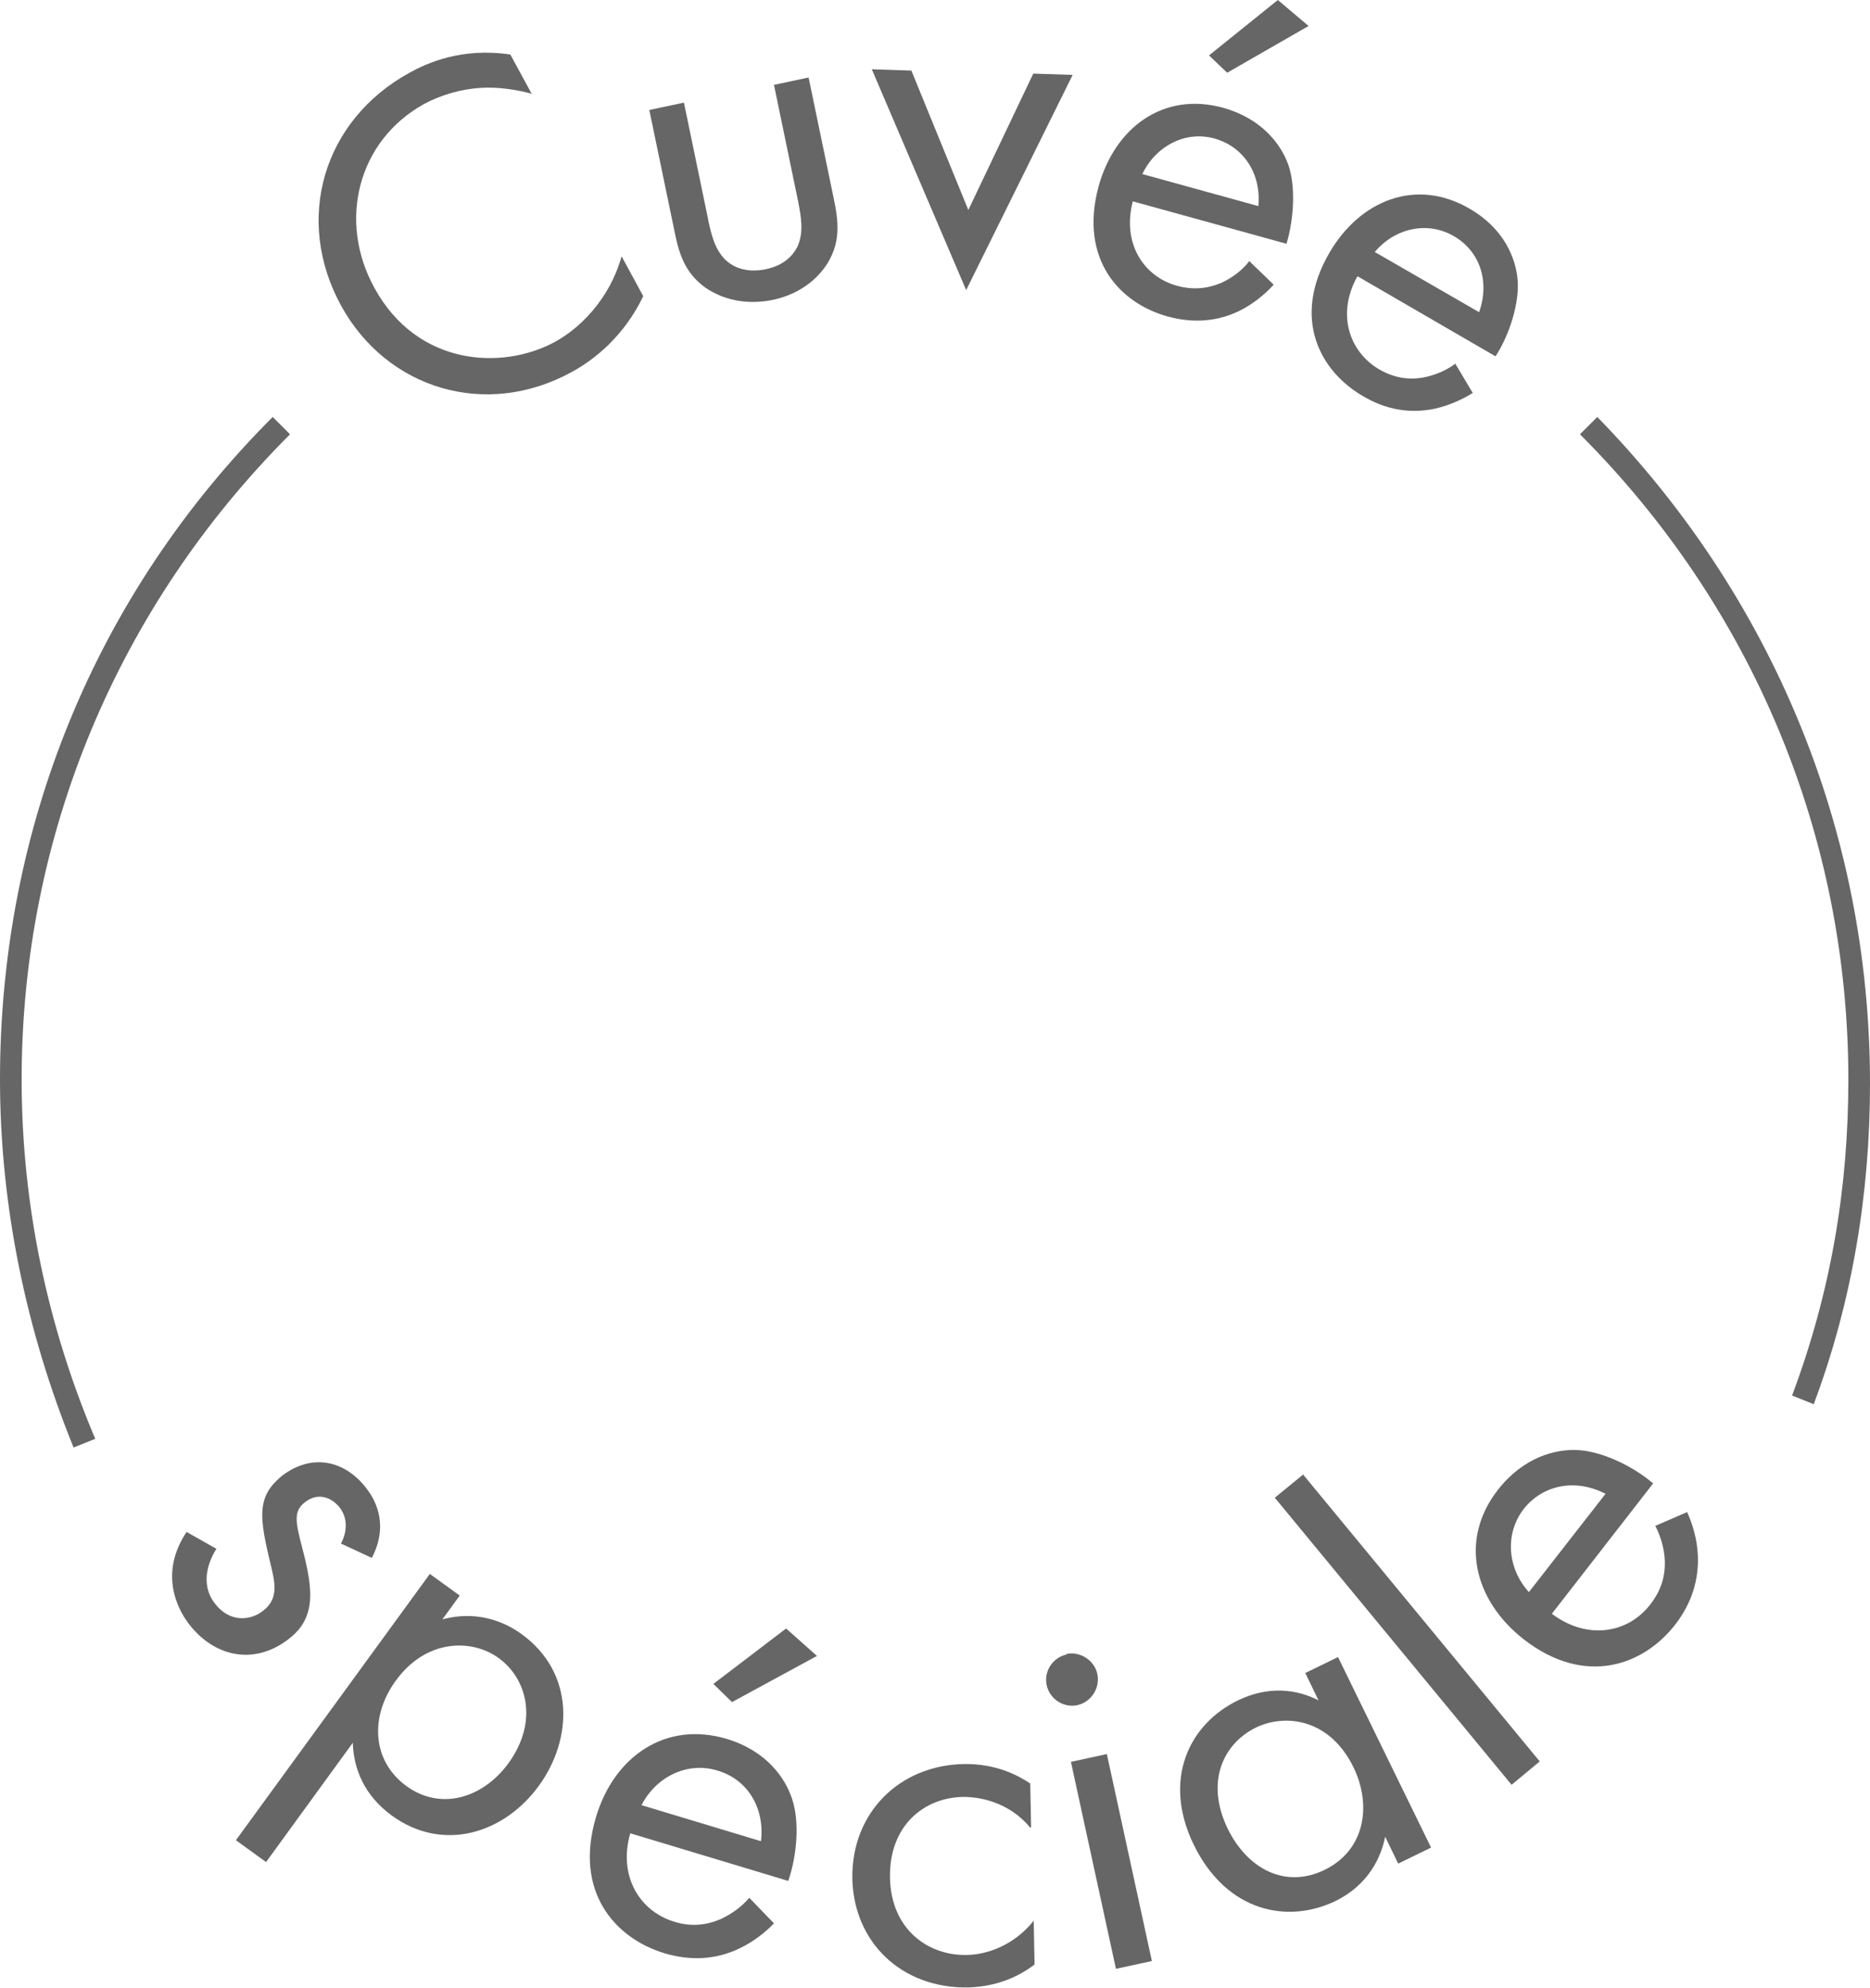
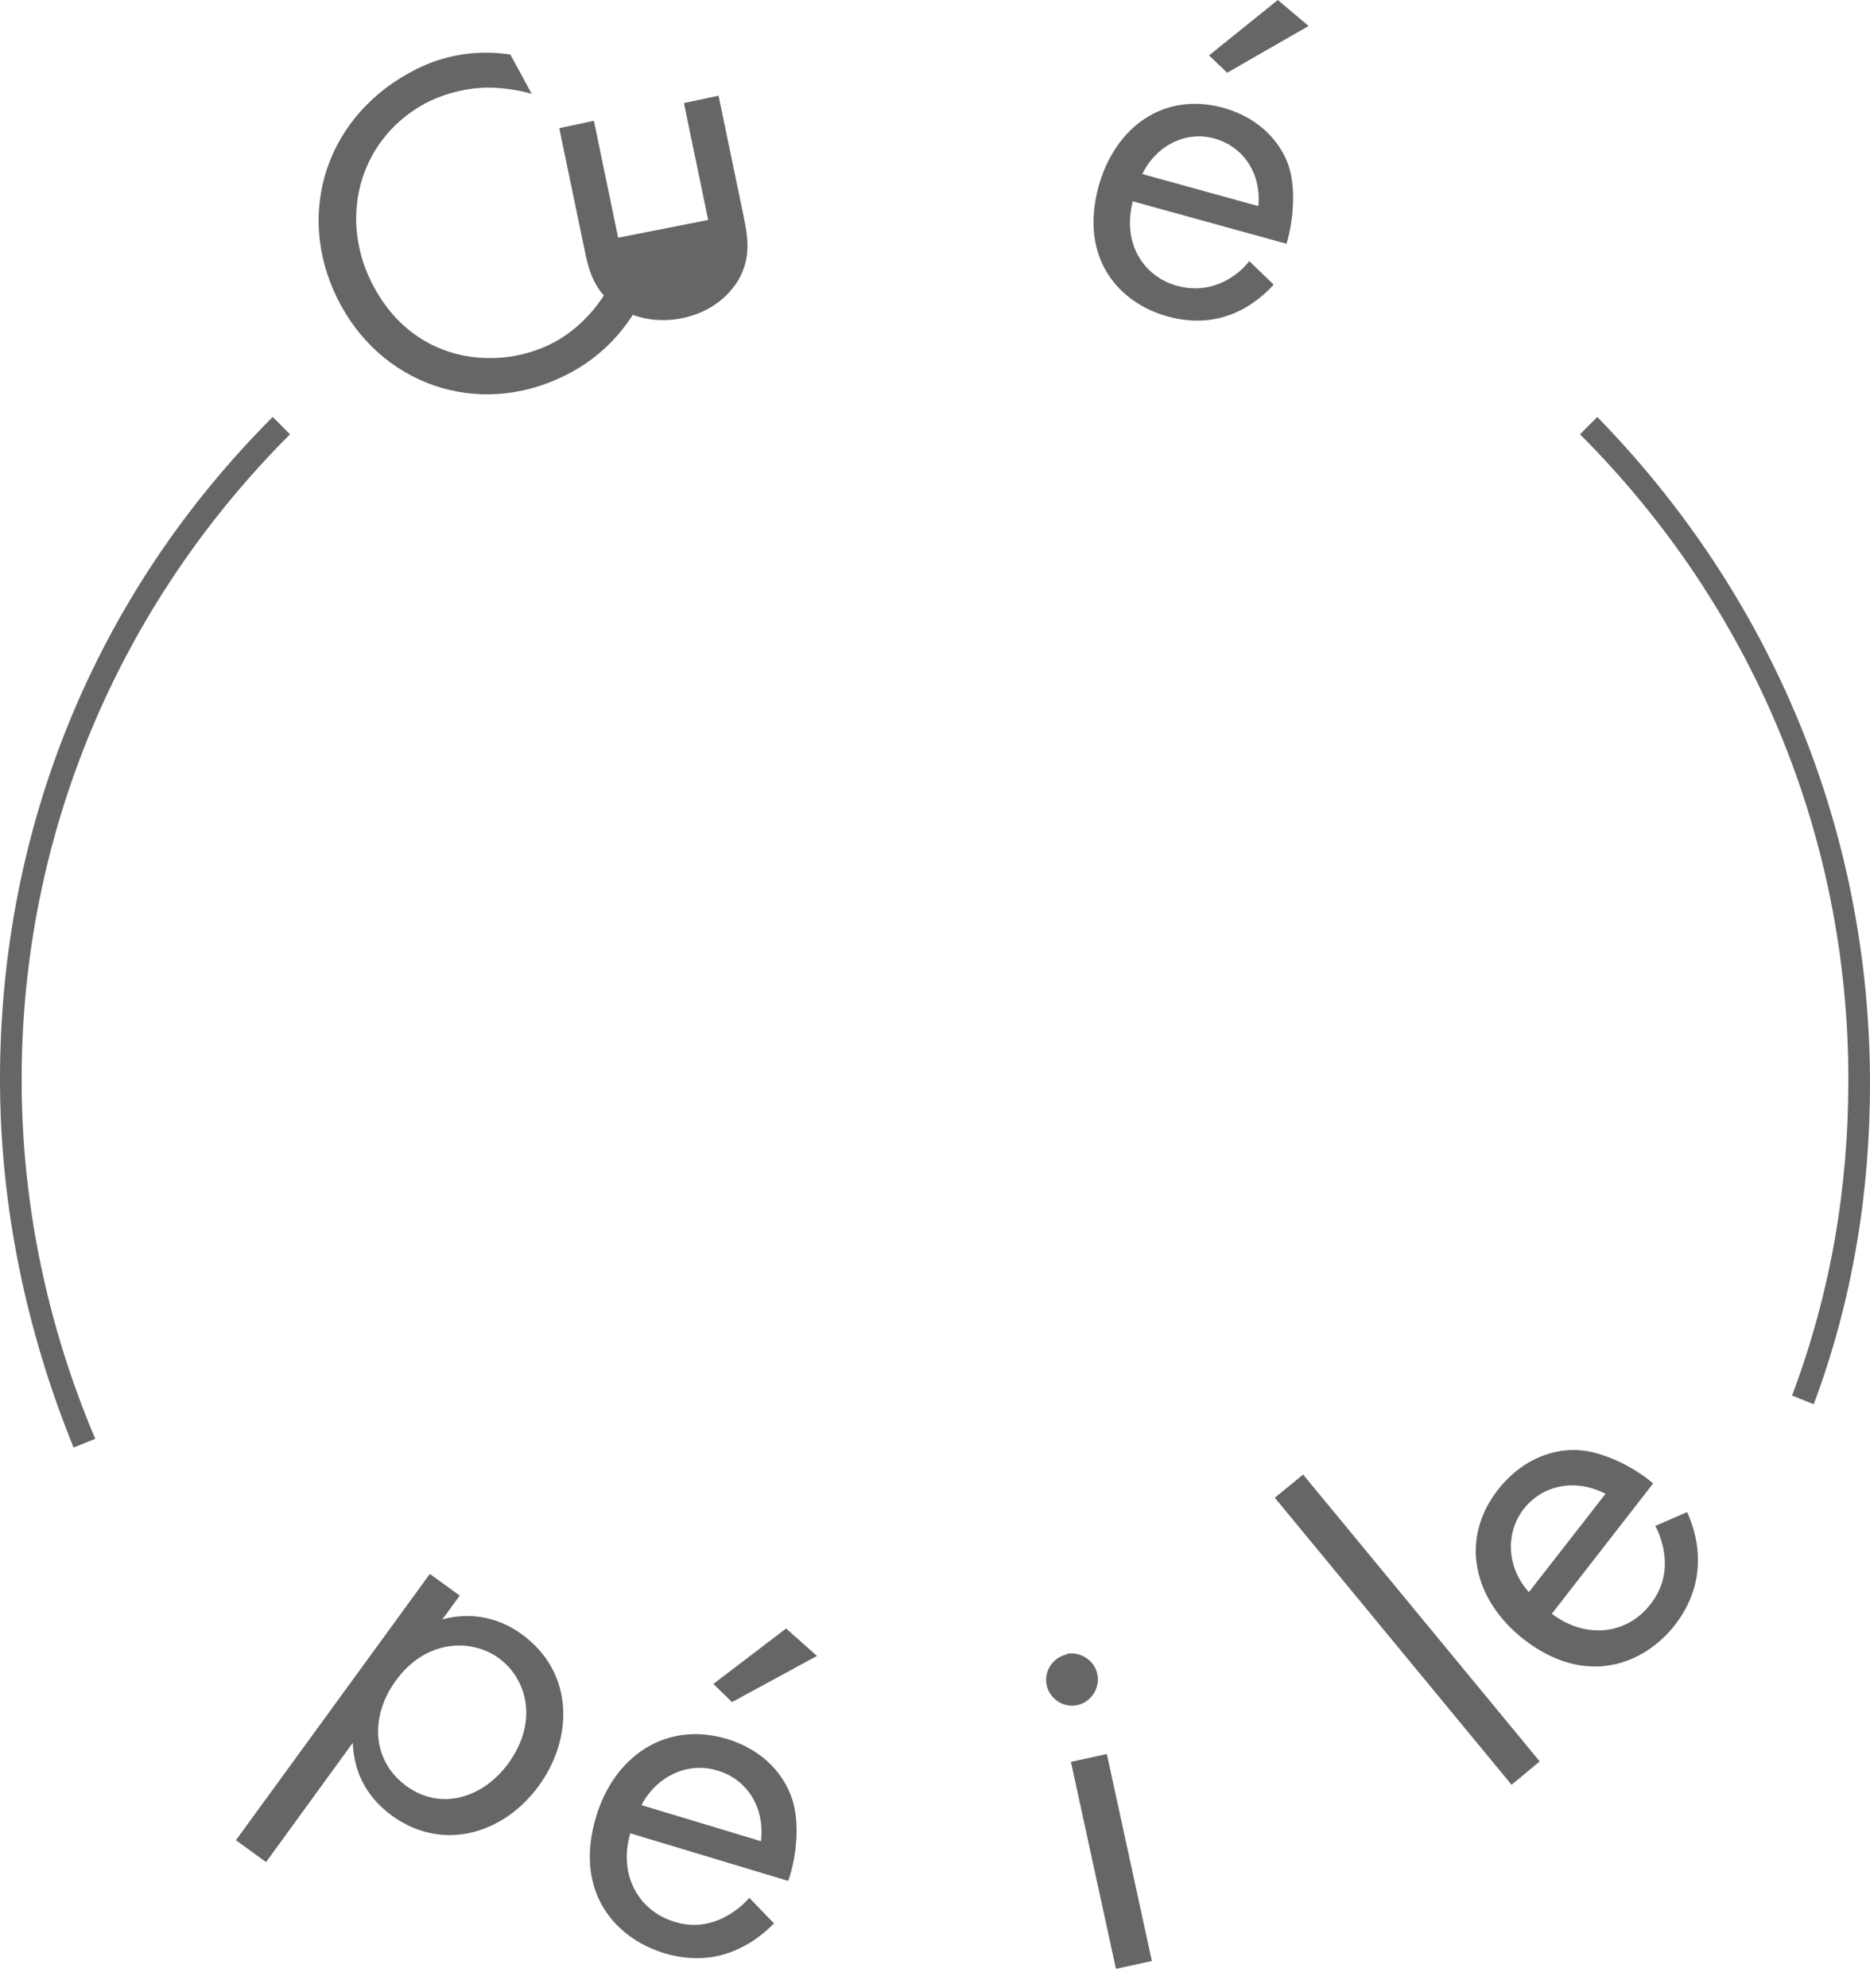
<svg xmlns="http://www.w3.org/2000/svg" id="Calque_1" viewBox="0 0 43.2 45.91">
  <defs>
    <style>.cls-1{fill:#666;}.cls-2{isolation:isolate;}</style>
  </defs>
  <g class="cls-2">
    <path class="cls-1" d="M12.3,2.17c-.32-.09-.78-.17-1.21-.14-.44,.03-.9,.16-1.29,.37-1.54,.85-2,2.71-1.15,4.25,.99,1.81,2.96,1.91,4.18,1.24,.45-.25,.82-.62,1.07-.99,.28-.4,.41-.8,.46-.98l.5,.92c-.45,.94-1.15,1.48-1.65,1.75-1.98,1.09-4.27,.4-5.33-1.53-1.09-1.99-.42-4.28,1.58-5.38,.4-.22,1.2-.59,2.33-.42l.5,.92Z" />
  </g>
  <g class="cls-2">
-     <path class="cls-1" d="M16.36,5.08c.07,.32,.15,.7,.43,.95,.15,.13,.44,.28,.89,.19,.45-.09,.65-.34,.74-.52,.16-.34,.08-.72,.02-1.04l-.56-2.7,.8-.17,.58,2.79c.12,.57,.15,1-.13,1.48-.32,.52-.84,.78-1.3,.87-.46,.09-1.03,.06-1.54-.29-.45-.33-.6-.74-.71-1.31l-.58-2.79,.8-.17,.56,2.7Z" />
+     <path class="cls-1" d="M16.36,5.08l-.56-2.7,.8-.17,.58,2.79c.12,.57,.15,1-.13,1.48-.32,.52-.84,.78-1.3,.87-.46,.09-1.03,.06-1.54-.29-.45-.33-.6-.74-.71-1.31l-.58-2.79,.8-.17,.56,2.7Z" />
  </g>
  <g class="cls-2">
-     <path class="cls-1" d="M21.05,1.62l1.32,3.23,1.5-3.15,.91,.03-2.46,4.97-2.18-5.1,.91,.03Z" />
-   </g>
+     </g>
  <g class="cls-2">
    <path class="cls-1" d="M29.41,6.59c-.2,.22-.48,.44-.76,.58-.52,.26-1.09,.3-1.67,.14-1.1-.3-2.06-1.31-1.6-3.01,.38-1.36,1.5-2.19,2.88-1.81,.89,.25,1.33,.84,1.5,1.31,.17,.48,.14,1.23-.04,1.83l-3.55-.98c-.25,.95,.23,1.73,1.02,1.95,.37,.1,.7,.07,1.03-.07,.26-.12,.49-.3,.64-.5l.56,.54Zm-.34-1.83c.07-.75-.34-1.37-1.01-1.56s-1.36,.17-1.67,.82l2.68,.74Zm1.16-4.16l-1.88,1.08-.42-.4,1.59-1.28,.71,.6Z" />
  </g>
  <g class="cls-2">
-     <path class="cls-1" d="M34.03,9.07c-.25,.16-.57,.3-.89,.37-.57,.12-1.13,.02-1.65-.29-.99-.57-1.66-1.79-.78-3.31,.71-1.22,2.01-1.74,3.24-1.02,.8,.46,1.07,1.15,1.11,1.65,.04,.51-.17,1.23-.51,1.76l-3.19-1.85c-.48,.85-.21,1.73,.5,2.15,.33,.19,.66,.25,1.01,.19,.28-.05,.55-.17,.75-.32l.4,.67Zm.14-1.86c.25-.71,.02-1.41-.59-1.76s-1.36-.18-1.82,.37l2.41,1.39Z" />
-   </g>
+     </g>
  <g class="cls-2">
-     <path class="cls-1" d="M7.87,35.66c.15-.27,.17-.59-.02-.84-.19-.24-.5-.36-.8-.13-.28,.21-.22,.47-.07,1.05,.2,.74,.22,1.14,.15,1.43-.08,.33-.25,.52-.47,.69-.81,.62-1.73,.39-2.3-.36-.12-.16-.77-1.04-.05-2.12l.69,.39c-.15,.23-.41,.79-.03,1.27,.34,.44,.82,.39,1.11,.16,.36-.28,.28-.64,.16-1.12-.15-.63-.23-1.04-.15-1.38,.07-.29,.24-.46,.43-.62,.68-.52,1.45-.36,1.95,.3,.16,.21,.54,.79,.12,1.6l-.71-.33Z" />
-   </g>
+     </g>
  <g class="cls-2">
    <path class="cls-1" d="M6.14,43l-.69-.5,4.48-6.15,.69,.5-.4,.55c.89-.24,1.54,.13,1.83,.34,1.24,.9,1.18,2.43,.4,3.5-.79,1.09-2.2,1.56-3.4,.69-.64-.47-.88-1.08-.9-1.68l-2,2.75Zm5.6-2.27c.71-.97,.43-1.96-.21-2.43-.64-.47-1.7-.44-2.39,.52-.59,.81-.56,1.84,.25,2.43,.8,.58,1.77,.27,2.35-.52Z" />
  </g>
  <g class="cls-2">
    <path class="cls-1" d="M17.88,44.42c-.21,.22-.5,.44-.8,.58-.54,.26-1.13,.29-1.73,.11-1.13-.34-2.1-1.41-1.58-3.15,.42-1.4,1.61-2.22,3.02-1.8,.92,.28,1.35,.9,1.51,1.39,.17,.51,.12,1.28-.09,1.89l-3.65-1.1c-.28,.97,.2,1.79,1.01,2.04,.38,.12,.72,.09,1.06-.05,.27-.12,.51-.3,.68-.5l.56,.58Zm-.3-1.9c.09-.78-.32-1.43-1.01-1.63-.69-.21-1.41,.14-1.75,.8l2.75,.83Zm1.3-4.28l-1.97,1.07-.43-.42,1.68-1.28,.72,.64Z" />
  </g>
  <g class="cls-2">
-     <path class="cls-1" d="M23.8,42.21c-.46-.56-1.11-.71-1.54-.71-.91,.01-1.72,.66-1.7,1.86s.88,1.8,1.75,1.79c.51,0,1.13-.24,1.57-.79l.02,1.01c-.52,.4-1.09,.52-1.55,.53-1.52,.02-2.63-1.04-2.66-2.52-.02-1.5,1.07-2.61,2.58-2.64,.78-.01,1.29,.29,1.53,.45l.02,1.01Z" />
-   </g>
+     </g>
  <g class="cls-2">
    <path class="cls-1" d="M24.63,38.2c.32-.07,.65,.14,.72,.46,.07,.32-.14,.65-.46,.72-.32,.07-.64-.14-.71-.46-.07-.32,.14-.64,.46-.71Zm.94,2.31l1.04,4.78-.83,.18-1.04-4.78,.83-.18Z" />
  </g>
  <g class="cls-2">
-     <path class="cls-1" d="M30.15,38.64l.76-.37,2.15,4.4-.76,.37-.3-.62c-.09,.45-.37,1.1-1.14,1.48-1.11,.54-2.52,.26-3.28-1.29-.74-1.52-.1-2.8,1.02-3.34,.85-.41,1.53-.17,1.86,0l-.3-.62Zm-1.79,3.59c.46,.94,1.34,1.4,2.25,.95,.93-.46,1.08-1.49,.66-2.36-.55-1.13-1.58-1.25-2.26-.92-.75,.37-1.17,1.25-.65,2.33Z" />
-   </g>
+     </g>
  <g class="cls-2">
    <path class="cls-1" d="M30.1,34.05l5.47,6.63-.65,.54-5.47-6.63,.66-.54Z" />
  </g>
  <g class="cls-2">
    <path class="cls-1" d="M38.97,34.91c.13,.28,.23,.63,.25,.96,.04,.6-.14,1.16-.52,1.65-.72,.93-2.07,1.45-3.5,.34-1.15-.9-1.5-2.3-.59-3.46,.59-.75,1.33-.94,1.85-.91,.53,.03,1.24,.35,1.73,.77l-2.34,3.01c.81,.61,1.75,.46,2.27-.21,.25-.32,.35-.64,.34-1.01-.01-.29-.1-.58-.22-.81l.74-.32Zm-1.88-.41c-.69-.36-1.45-.21-1.89,.35-.44,.57-.38,1.37,.12,1.92l1.77-2.27Z" />
  </g>
  <path class="cls-1" d="M6.7,10.03l-.4-.4C2.2,13.73,0,19.13,0,24.93c0,2.9,.6,5.8,1.7,8.5l.5-.2c-1.1-2.6-1.7-5.4-1.7-8.3,0-5.6,2.2-10.9,6.2-14.9Z" />
  <path class="cls-1" d="M36.9,9.63l-.4,.4c4,4,6.2,9.3,6.2,14.9,0,2.5-.4,4.9-1.3,7.3l.5,.2c.9-2.4,1.3-4.9,1.3-7.4,0-5.9-2.3-11.3-6.3-15.4Z" />
</svg>